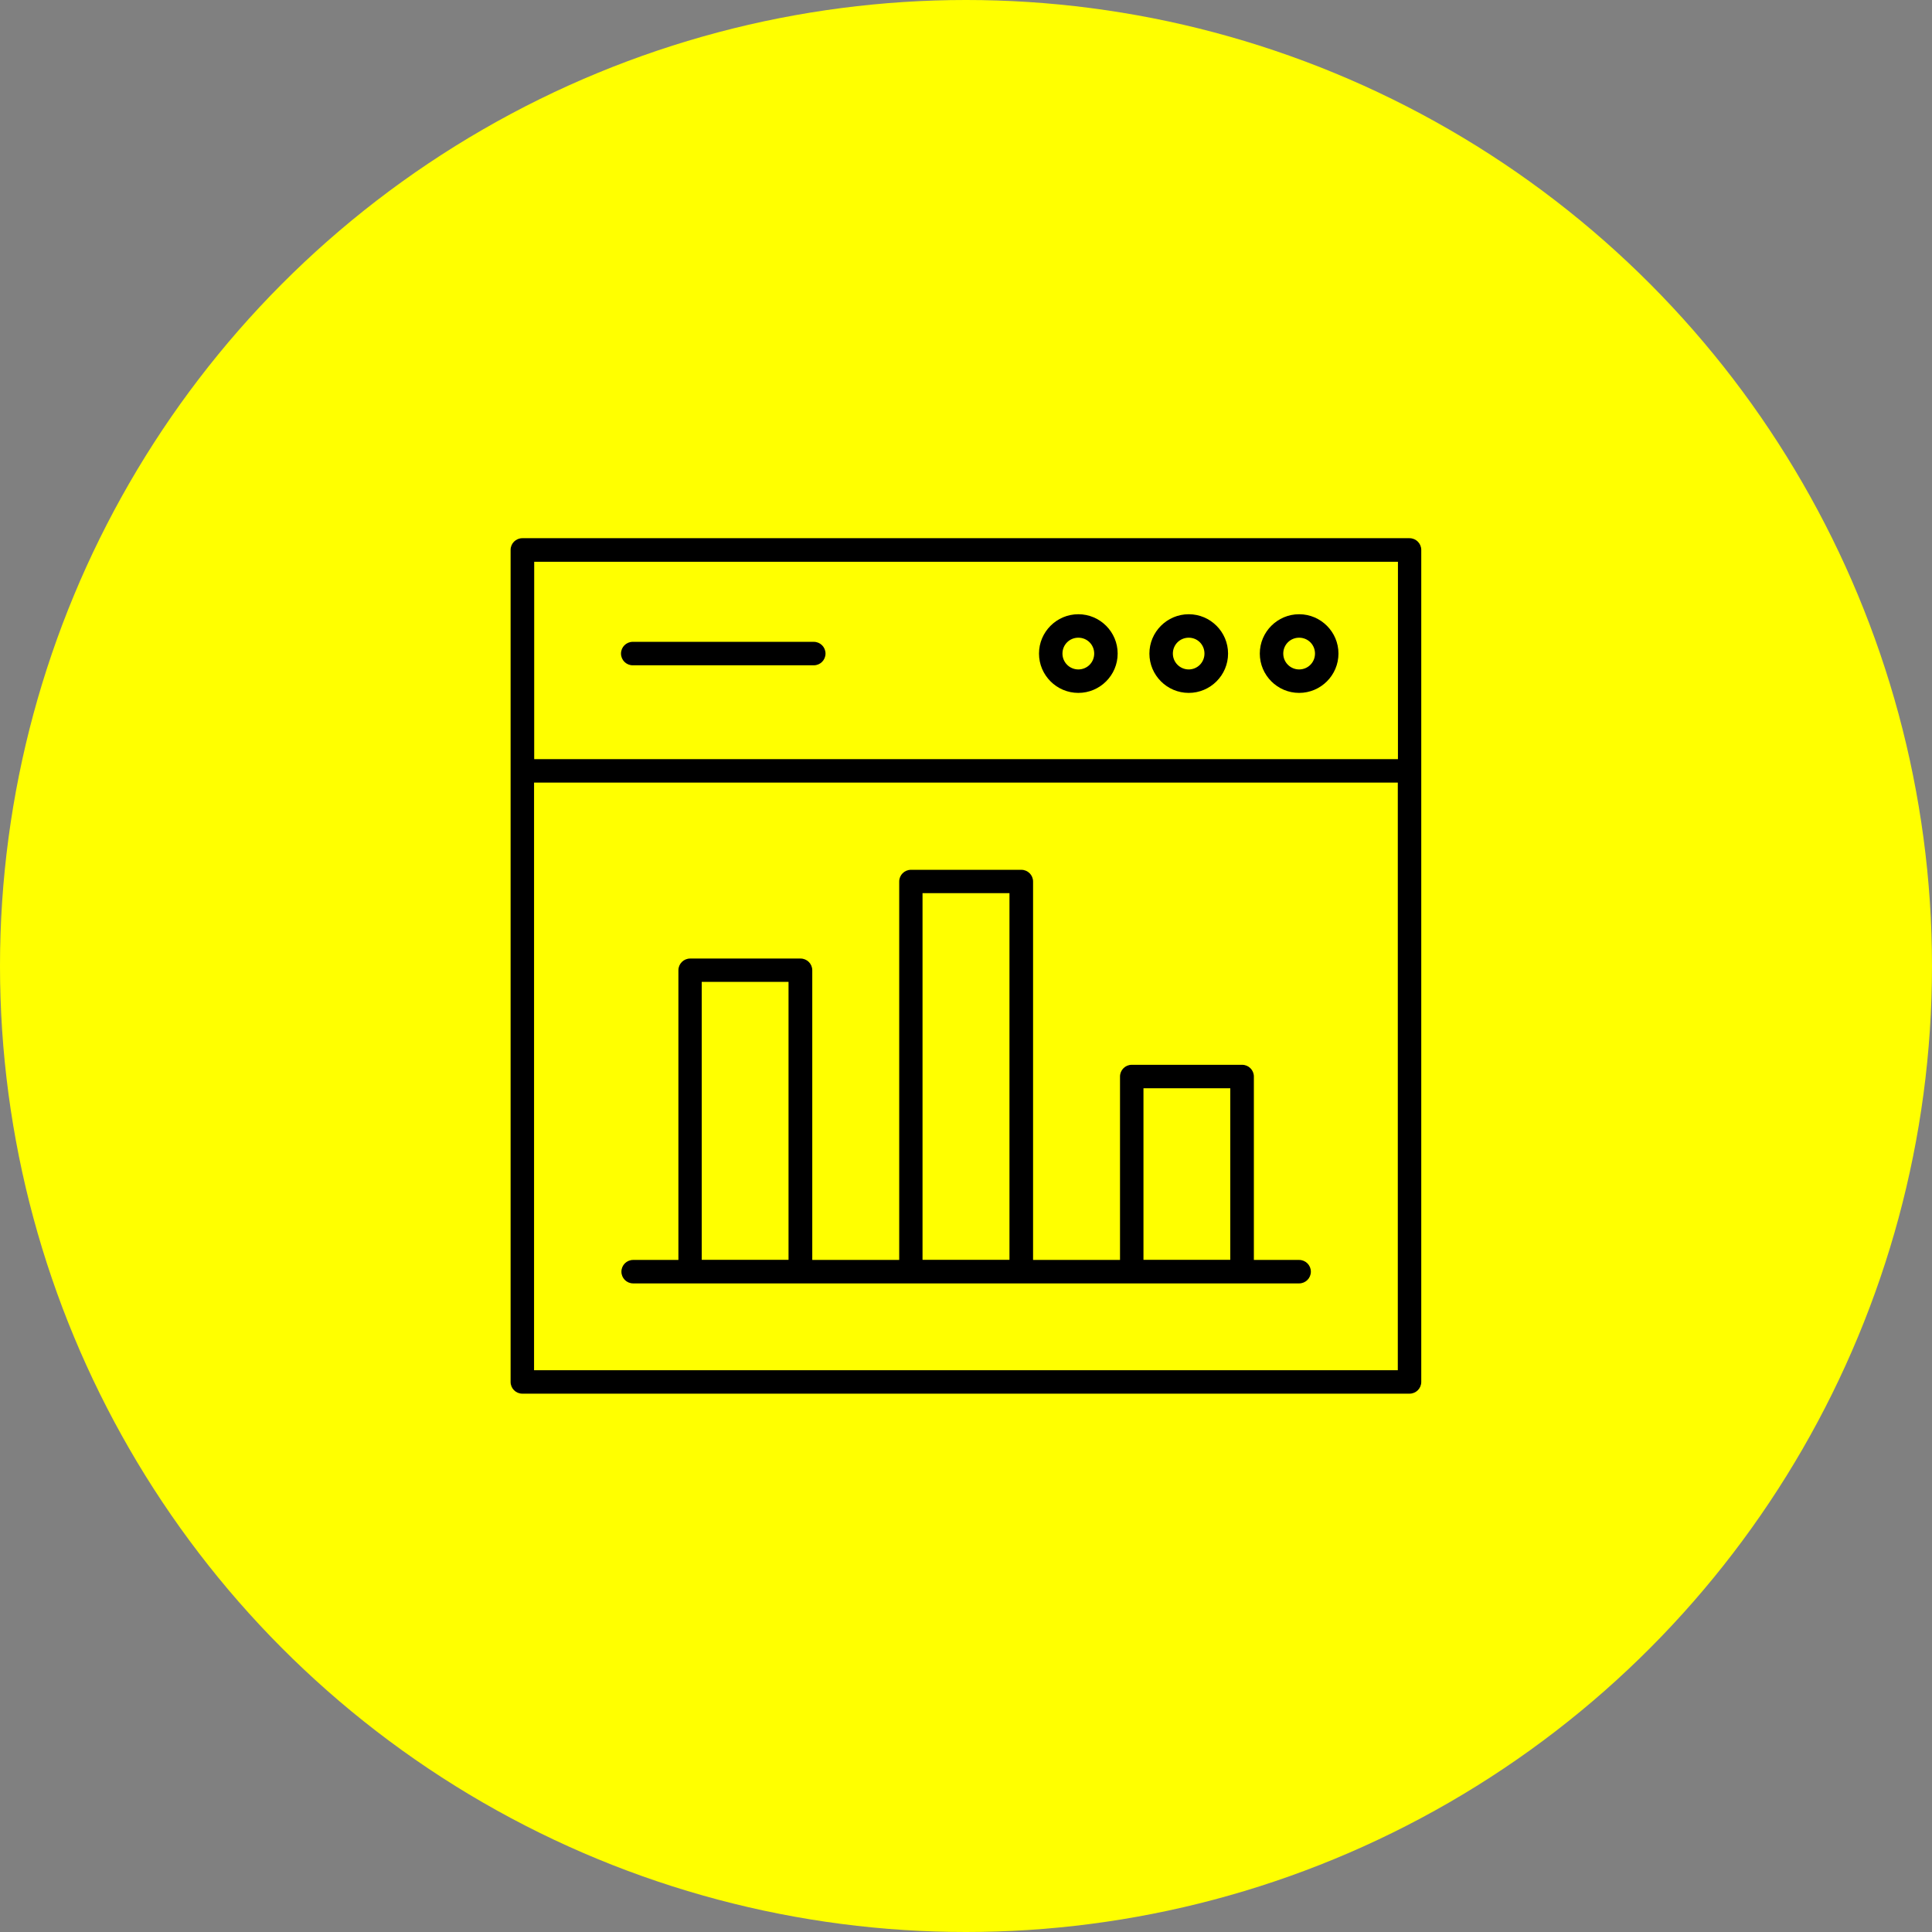
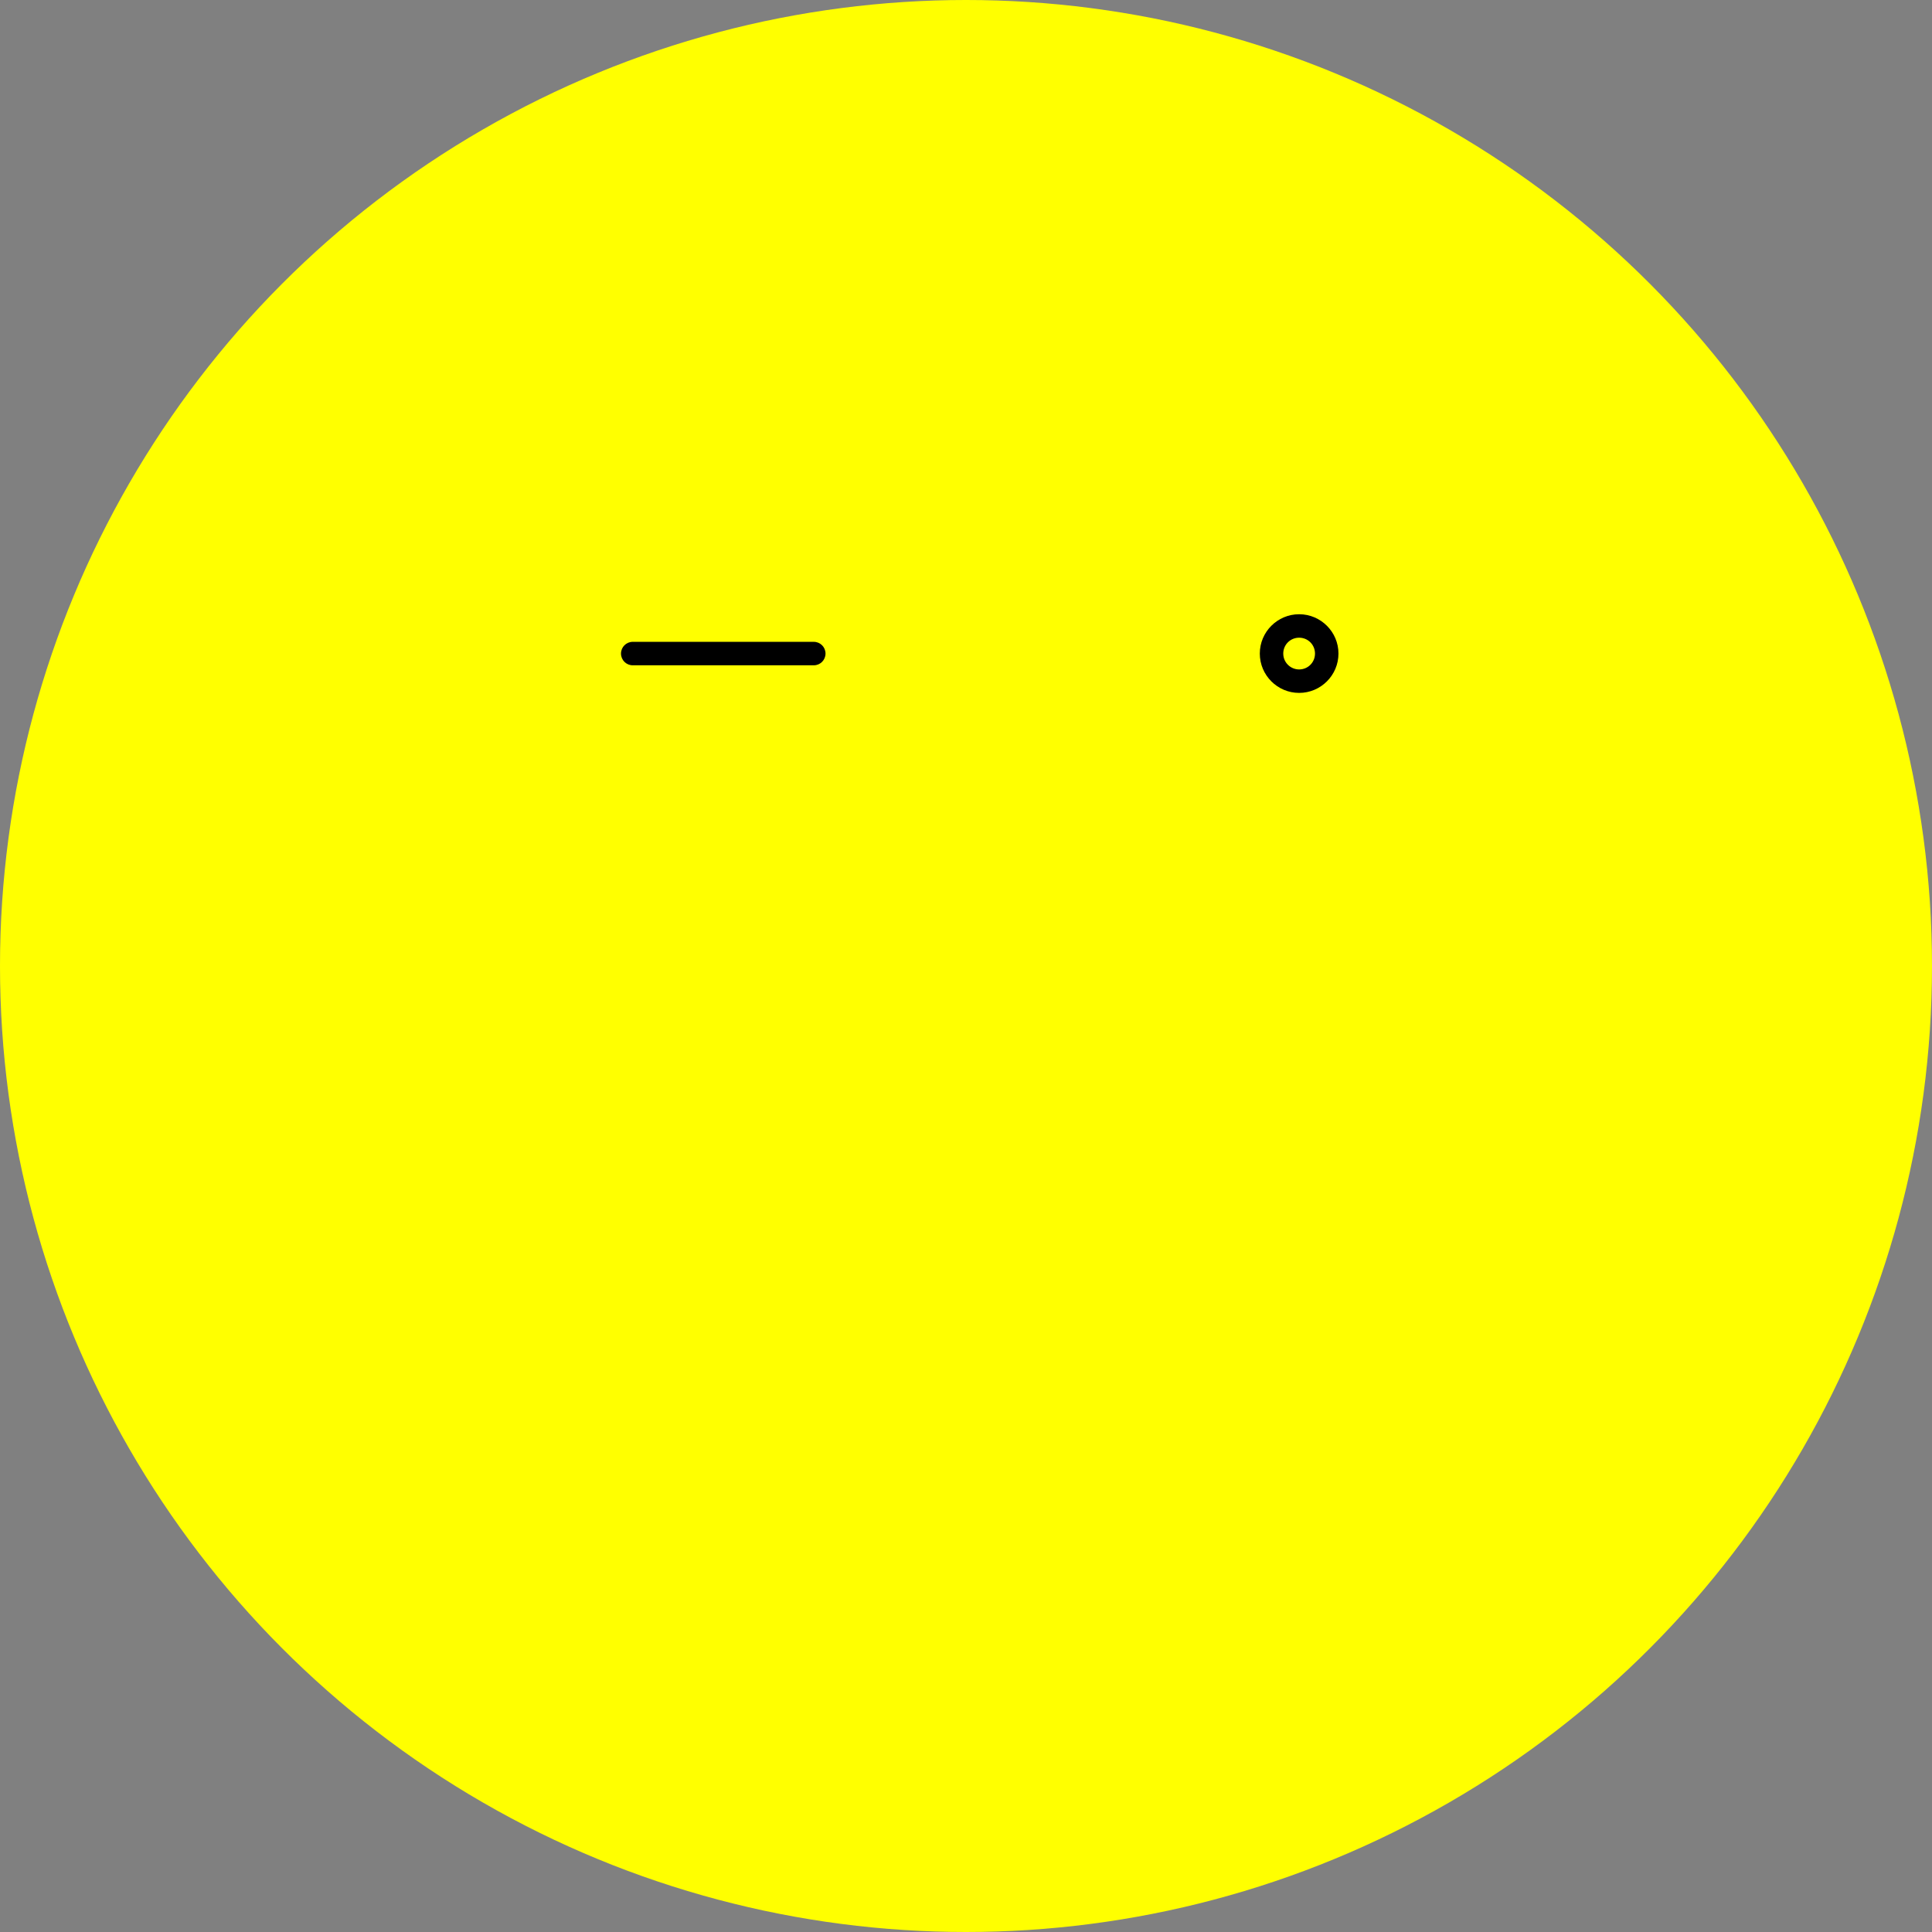
<svg xmlns="http://www.w3.org/2000/svg" id="_レイヤー_1" data-name=" レイヤー 1" viewBox="0 0 140 140">
  <rect x="0" y="0" width="140" height="140" fill="#808080" stroke="none" />
  <defs>
    <style>
      .cls-1 {
        fill: #ff0;
      }
    </style>
  </defs>
  <circle class="cls-1" cx="70" cy="70" r="70" />
  <g>
-     <path d="M102.15,39H37.85c-.47,0-.85.38-.85.85v60.29c0,.47.38.85.85.85h64.29c.47,0,.85-.38.85-.85v-60.29c0-.47-.38-.85-.85-.85ZM38.71,40.71h62.59v14.3h-62.59v-14.3ZM101.29,99.29h-62.59v-42.58h62.59v42.58Z" />
    <path d="M94.14,44.51c-1.57,0-2.85,1.28-2.85,2.85s1.28,2.85,2.85,2.85,2.85-1.28,2.85-2.85-1.28-2.85-2.85-2.85ZM94.14,48.51c-.63,0-1.15-.51-1.15-1.15s.51-1.15,1.15-1.15,1.15.51,1.15,1.15-.51,1.15-1.15,1.15Z" />
-     <path d="M86.14,44.51c-1.57,0-2.85,1.28-2.85,2.85s1.28,2.85,2.85,2.85,2.85-1.28,2.85-2.85-1.28-2.85-2.85-2.85ZM86.14,48.51c-.63,0-1.15-.51-1.15-1.15s.51-1.15,1.15-1.15,1.14.51,1.14,1.15-.51,1.15-1.14,1.15Z" />
-     <path d="M78.14,44.51c-1.57,0-2.85,1.28-2.85,2.85s1.28,2.85,2.85,2.85,2.85-1.28,2.85-2.85-1.28-2.85-2.85-2.85ZM78.14,48.51c-.63,0-1.15-.51-1.15-1.15s.51-1.15,1.15-1.15,1.15.51,1.15,1.15-.51,1.15-1.15,1.15Z" />
-     <path d="M45.86,93h48.28c.47,0,.85-.38.85-.85s-.38-.85-.85-.85h-3.28v-13.29c0-.47-.38-.85-.85-.85h-8c-.47,0-.85.38-.85.85v13.29h-6.3v-27.42c0-.47-.38-.85-.85-.85h-8c-.47,0-.85.38-.85.85v27.42h-6.3v-20.99c0-.47-.38-.85-.85-.85h-8c-.47,0-.85.38-.85.85v20.99h-3.28c-.47,0-.85.38-.85.85s.38.85.85.85ZM82.86,78.86h6.29v12.43h-6.29v-12.43ZM66.85,64.72h6.3v26.57h-6.3v-26.57ZM50.85,71.15h6.29v20.14h-6.29v-20.14Z" />
    <path d="M58.97,46.51h-13.12c-.47,0-.85.38-.85.85s.38.85.85.85h13.12c.47,0,.85-.38.85-.85s-.38-.85-.85-.85Z" />
  </g>
</svg>